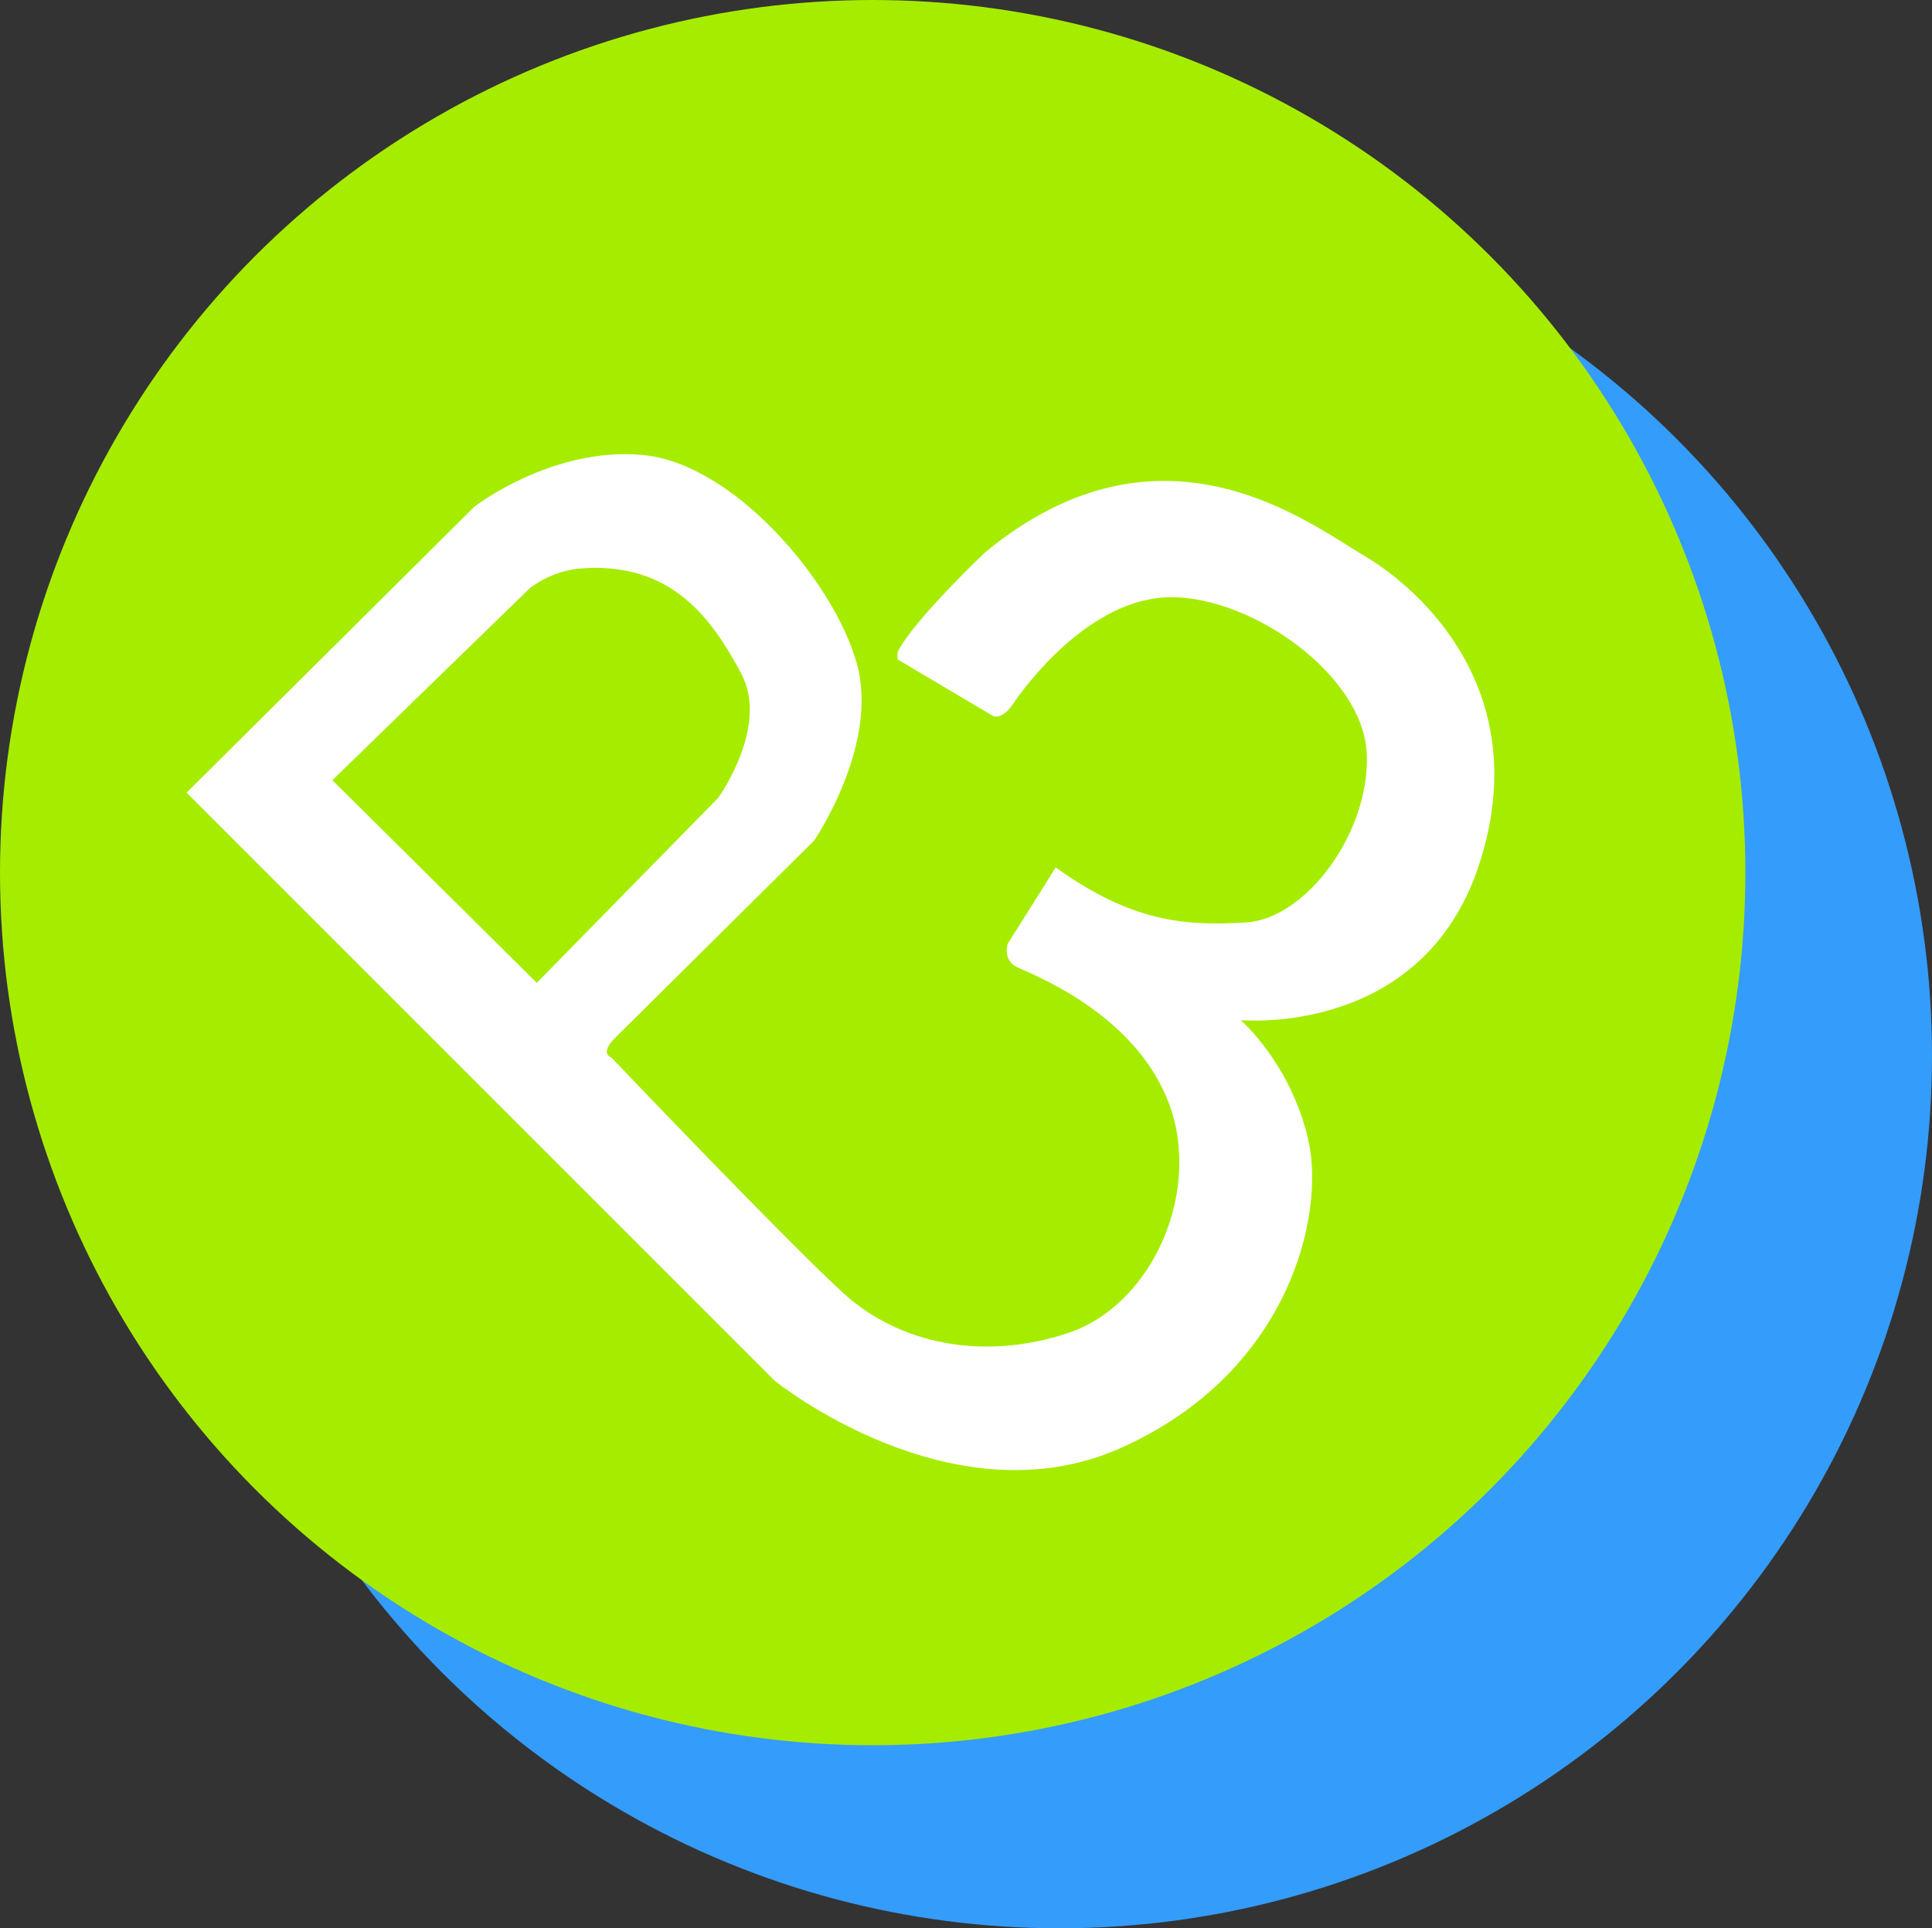
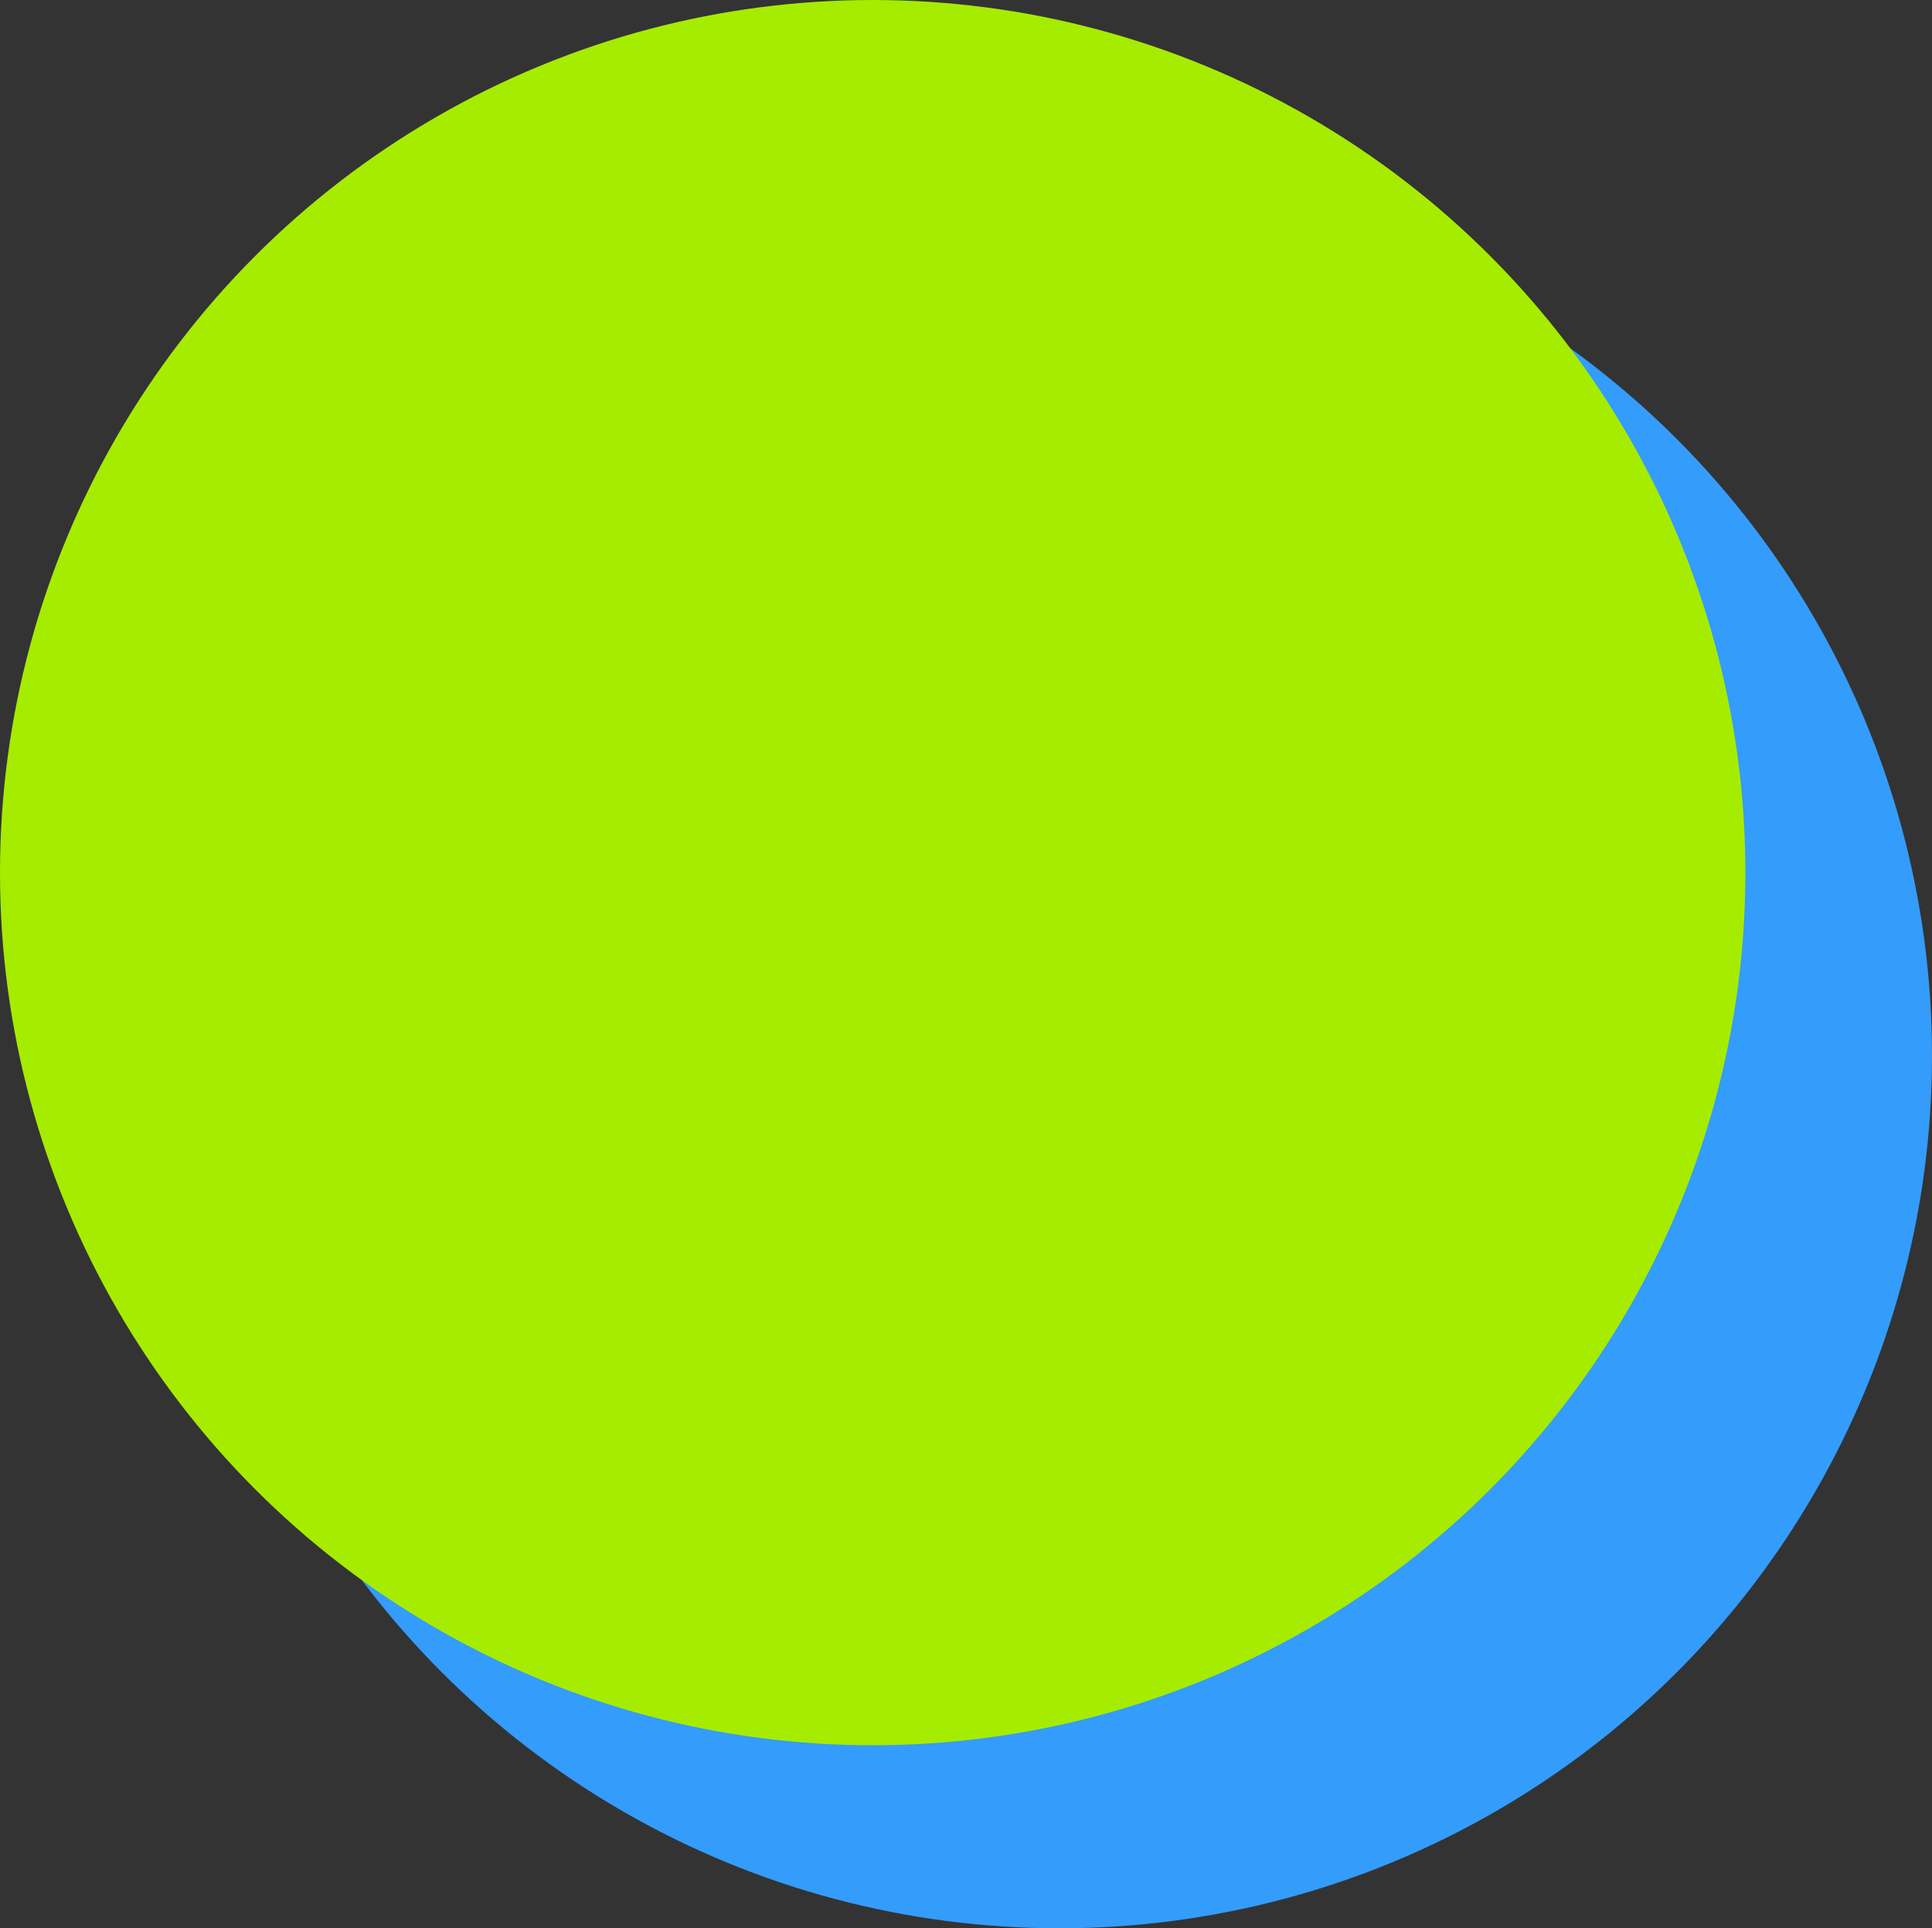
<svg xmlns="http://www.w3.org/2000/svg" id="_图层_1" data-name="图层 1" viewBox="0 0 298.16 297.61">
  <rect x="0" y="0" width="298.16" height="297.61" fill="#333333" stroke="none" />
  <defs>
    <style>
      .cls-1 {
        fill: #fff;
      }

      .cls-2 {
        fill: #a6ec00;
      }

      .cls-3 {
        fill: #349cfb;
      }
    </style>
  </defs>
  <circle class="cls-3" cx="163.48" cy="162.93" r="134.68" />
  <circle class="cls-2" cx="134.68" cy="134.68" r="134.68" />
-   <path class="cls-1" d="M210.66,85.86c-8.78-5.21-31.54-23.04-58.7-.55,0,0-11.25,10.7-13.44,15.36v1.1l14.81,8.78s1.37,.55,3.02-1.92c1.65-2.47,11.79-16.46,24.41-16.46s29.62,12.07,30.17,24.14c.55,12.07-9.33,25.51-18.65,26.06s-17.56,0-29.35-8.5l-7.41,11.79s-.82,2.47,1.37,3.57c2.19,1.1,17.83,6.86,23.32,20.57,5.49,13.71-2.19,31.54-15.36,35.93-13.17,4.39-26.06,1.65-34.56-6.03-8.5-7.68-35.93-36.48-35.93-36.48,0,0-1.92-.55,.55-3.02,2.47-2.47,30.72-30.45,30.72-30.45,0,0,10.15-14.81,6.58-27.43-3.57-12.62-18.93-30.72-32.92-32.09-13.99-1.37-26.06,7.95-26.06,7.95L28.8,122.34l90.79,90.79s27.16,21.94,53.21,10.42c26.06-11.52,31.82-35.93,29.08-47.73-2.74-11.79-10.42-18.38-10.42-18.38,0,0,27.98,2.74,36.76-23.86,8.78-26.61-8.78-42.52-17.56-47.73ZM51.29,120.42l30.45-29.62c3.57-2.74,7.41-3.02,7.41-3.02,14.54-1.37,20.85,7.95,25.24,16.18,4.39,8.23-3.57,19.2-3.57,19.2l-27.98,28.53-31.54-31.27Z" />
</svg>